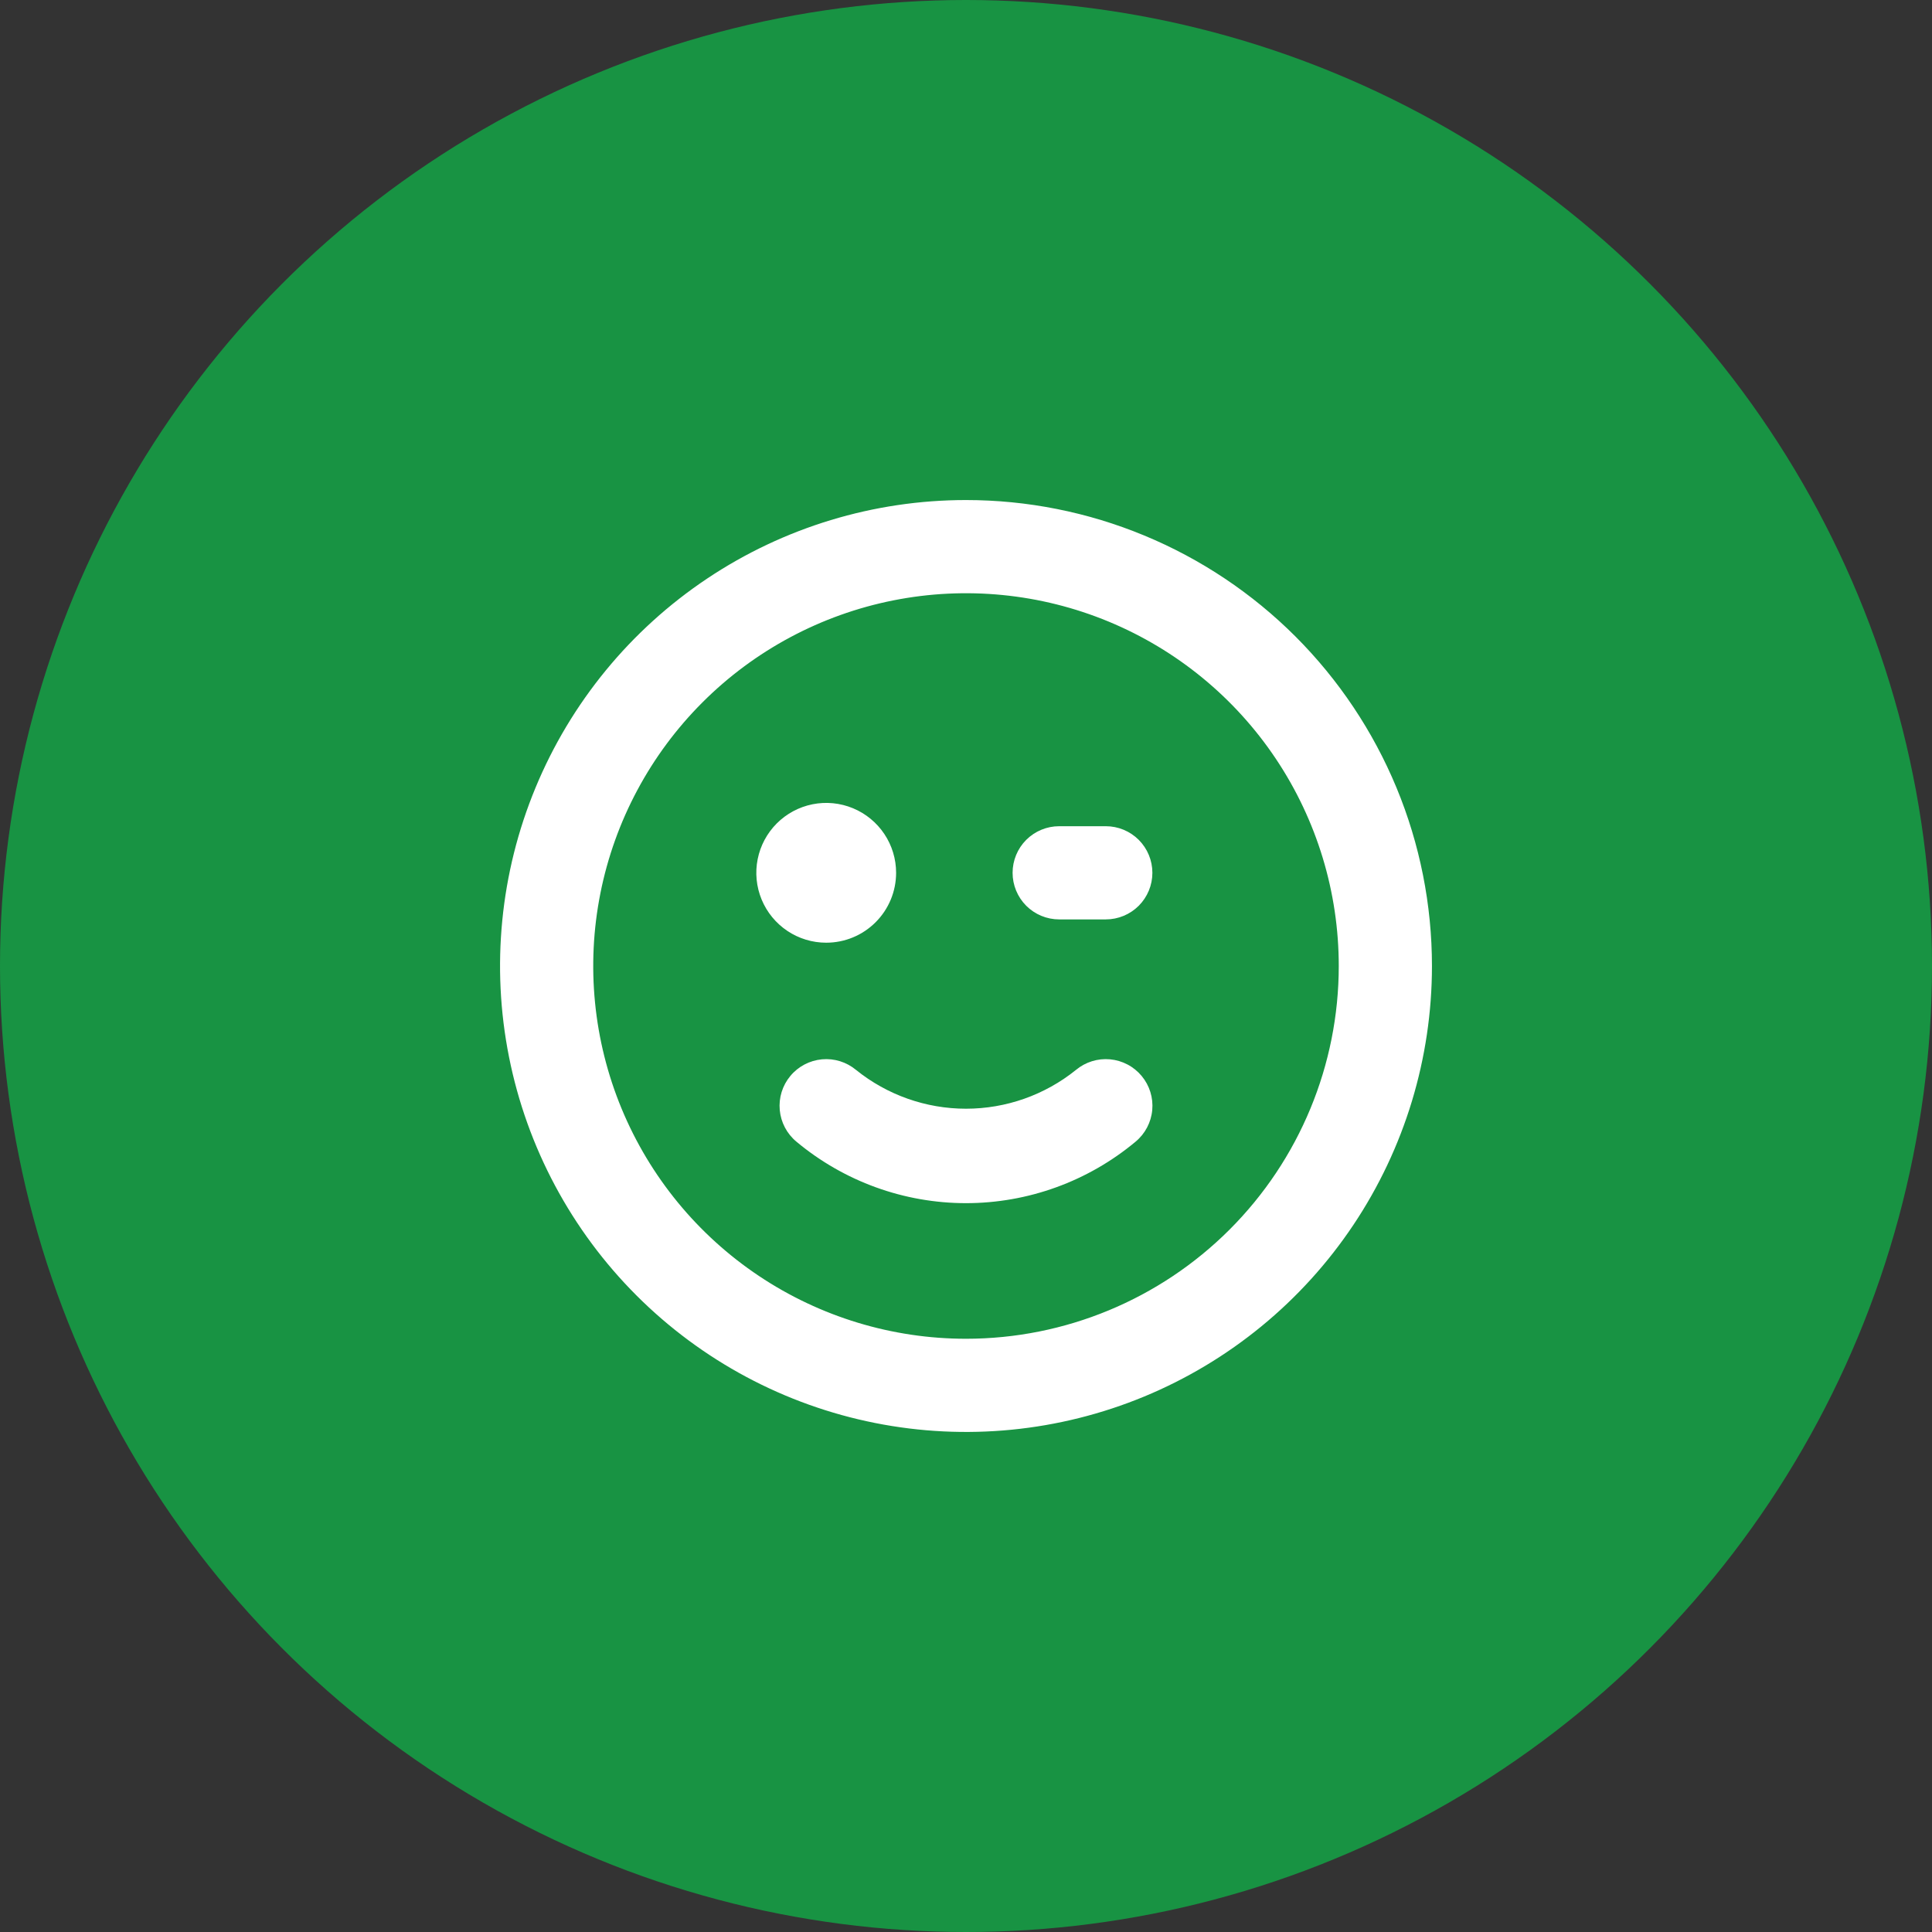
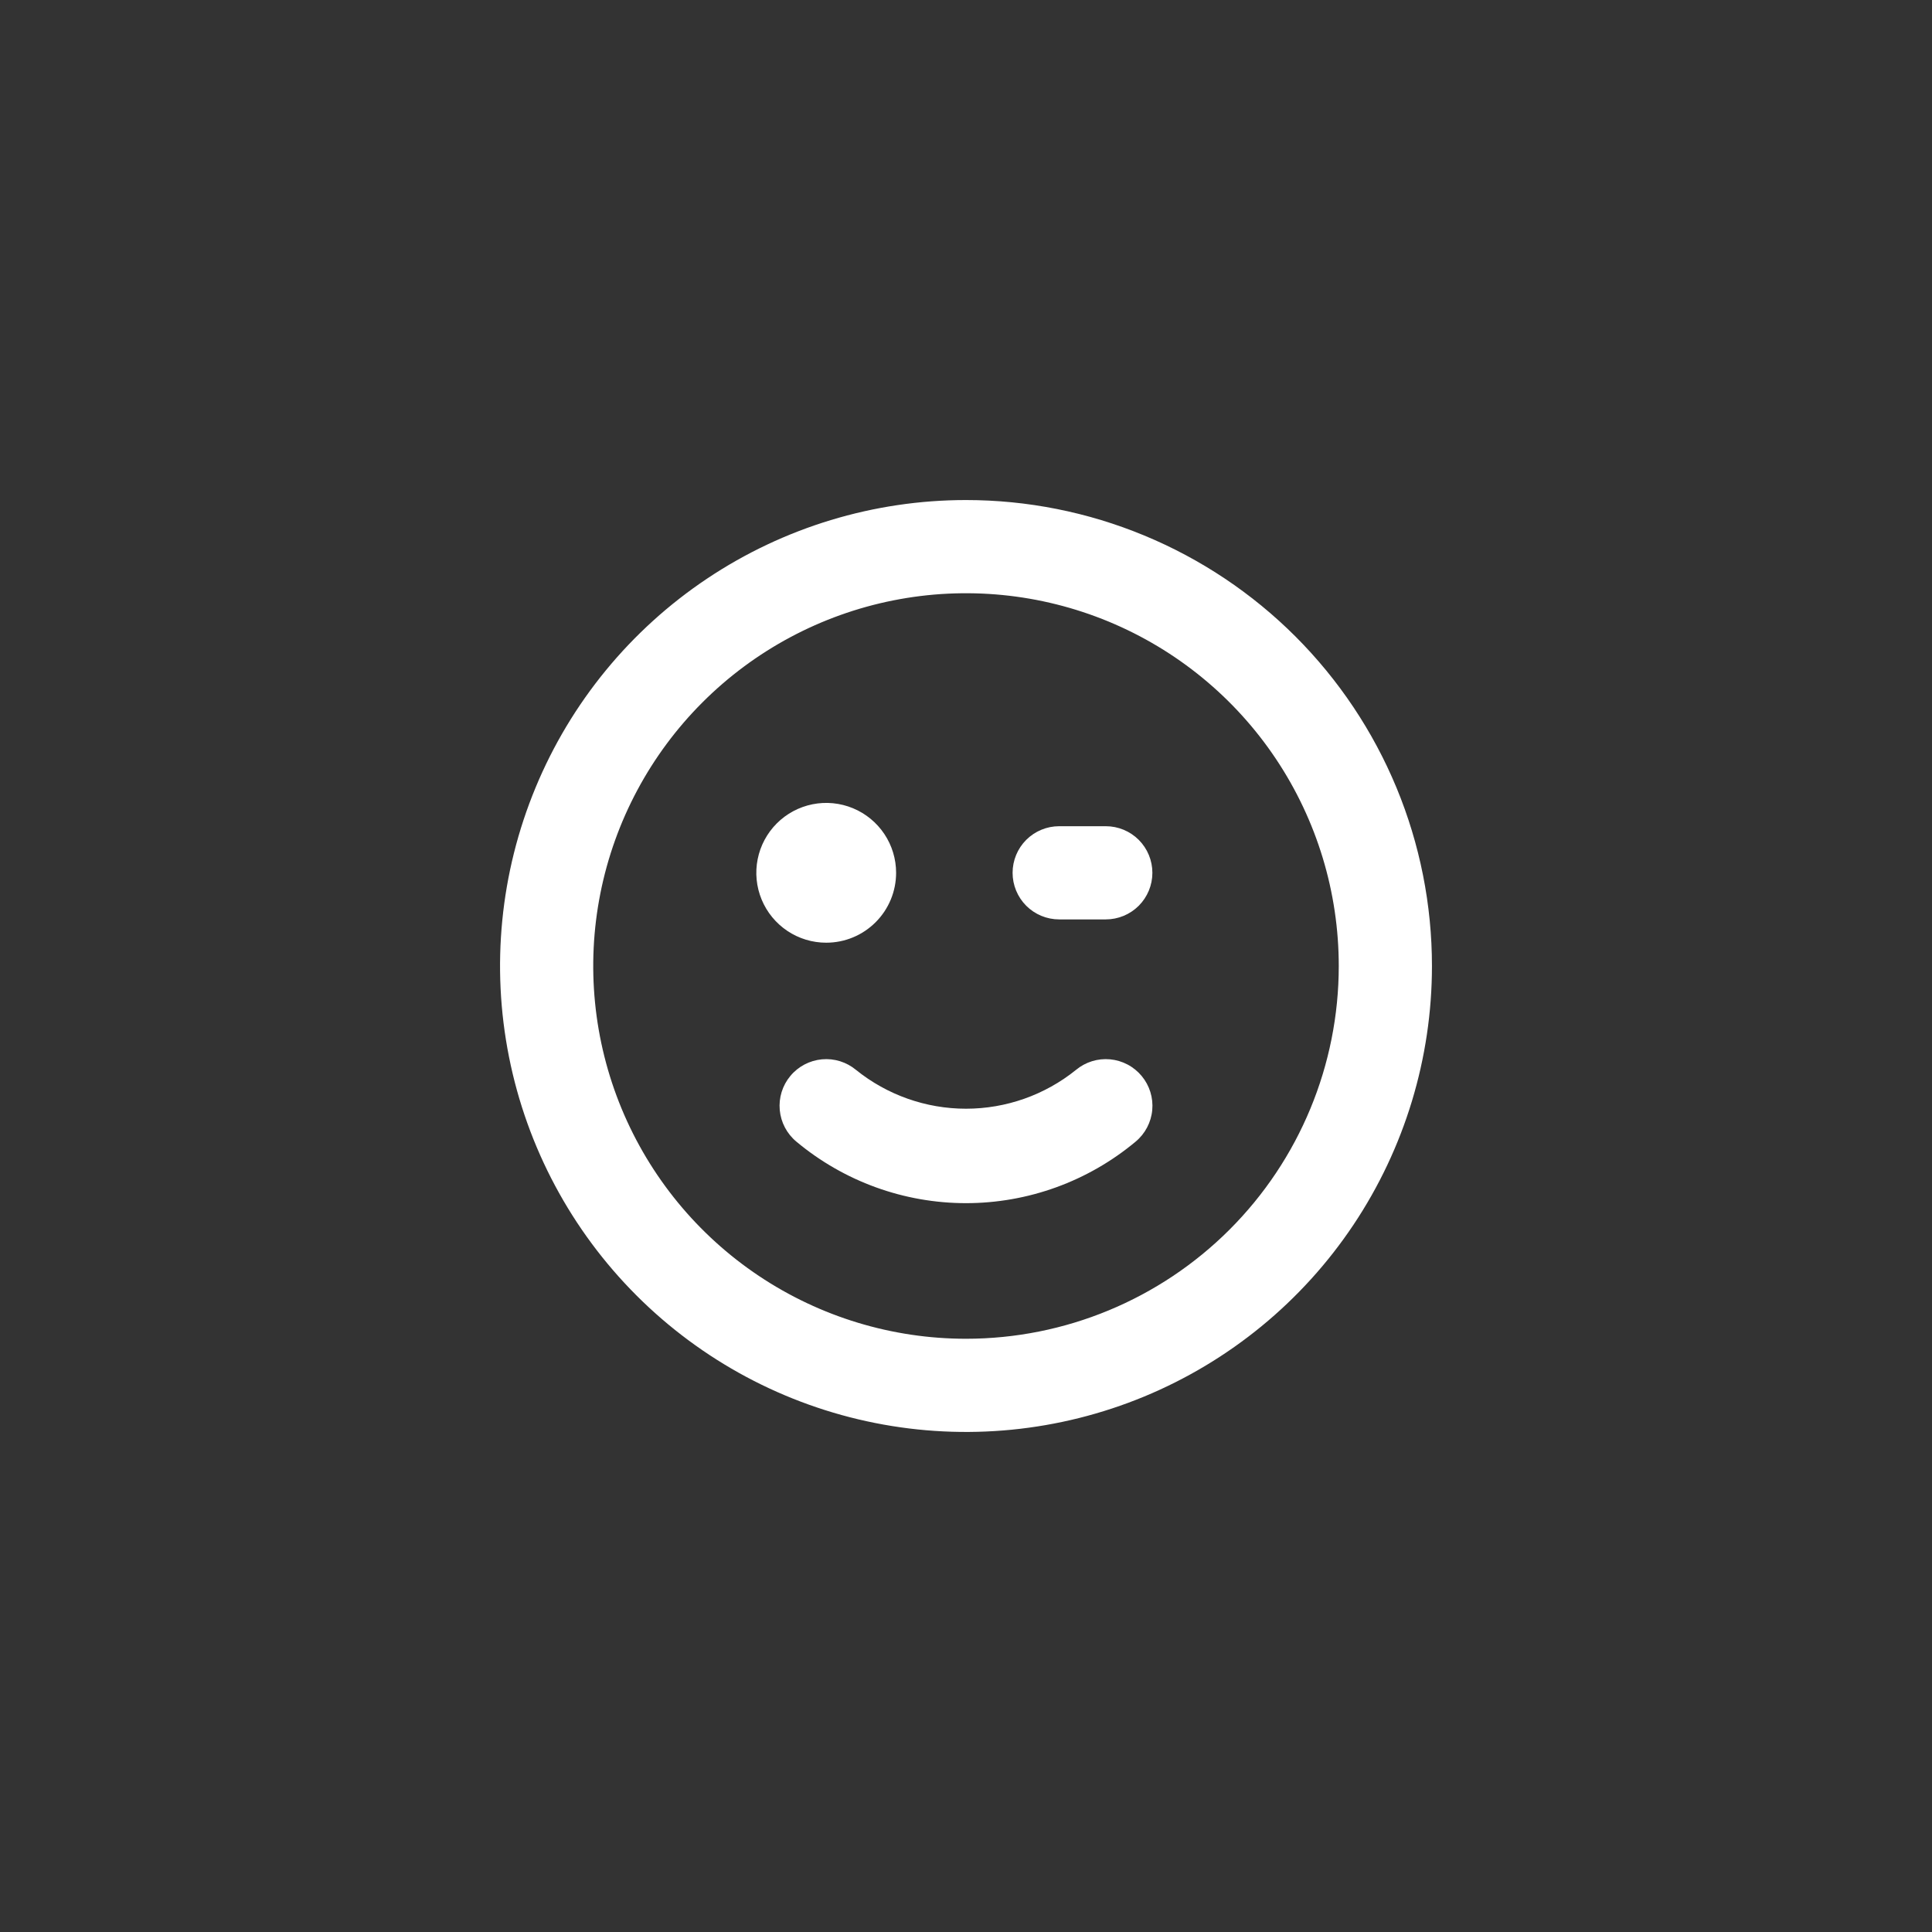
<svg xmlns="http://www.w3.org/2000/svg" width="85" height="85" viewBox="0 0 85 85" fill="none">
  <rect x="0" y="0" width="85" height="85" fill="#333333" stroke="none" />
-   <circle cx="42.5" cy="42.5" r="42.5" fill="#189343" />
  <path d="M47.338 47.072C45.968 48.176 44.26 48.779 42.5 48.779C40.74 48.779 39.032 48.176 37.662 47.072C37.243 46.724 36.704 46.556 36.162 46.606C35.62 46.656 35.12 46.919 34.772 47.338C34.423 47.757 34.256 48.296 34.306 48.838C34.356 49.38 34.619 49.88 35.038 50.228C37.132 51.976 39.773 52.934 42.5 52.934C45.227 52.934 47.868 51.976 49.962 50.228C50.381 49.88 50.644 49.38 50.694 48.838C50.744 48.296 50.577 47.757 50.228 47.338C50.056 47.131 49.845 46.959 49.606 46.834C49.368 46.708 49.107 46.631 48.838 46.606C48.296 46.556 47.757 46.724 47.338 47.072ZM39.425 38.4C39.425 37.792 39.245 37.197 38.907 36.692C38.569 36.186 38.089 35.792 37.527 35.559C36.965 35.326 36.347 35.265 35.75 35.384C35.154 35.503 34.606 35.796 34.176 36.226C33.746 36.656 33.453 37.204 33.334 37.8C33.215 38.397 33.276 39.015 33.509 39.577C33.742 40.139 34.136 40.619 34.642 40.957C35.147 41.295 35.742 41.475 36.35 41.475C37.166 41.475 37.948 41.151 38.524 40.574C39.101 39.998 39.425 39.215 39.425 38.4ZM48.65 36.35H46.6C46.056 36.35 45.535 36.566 45.15 36.95C44.766 37.335 44.55 37.856 44.55 38.4C44.55 38.944 44.766 39.465 45.15 39.85C45.535 40.234 46.056 40.45 46.6 40.45H48.65C49.194 40.45 49.715 40.234 50.1 39.85C50.484 39.465 50.7 38.944 50.7 38.4C50.7 37.856 50.484 37.335 50.1 36.95C49.715 36.566 49.194 36.35 48.65 36.35ZM42.5 22C38.446 22 34.482 23.202 31.111 25.455C27.74 27.707 25.112 30.909 23.561 34.655C22.009 38.401 21.603 42.523 22.394 46.499C23.185 50.476 25.137 54.129 28.004 56.996C30.871 59.863 34.524 61.815 38.501 62.606C42.477 63.397 46.599 62.991 50.345 61.44C54.091 59.888 57.293 57.26 59.545 53.889C61.798 50.518 63 46.554 63 42.5C63 39.808 62.47 37.142 61.44 34.655C60.409 32.168 58.899 29.908 56.996 28.004C55.092 26.101 52.832 24.591 50.345 23.561C47.858 22.53 45.192 22 42.5 22ZM42.5 58.9C39.256 58.9 36.086 57.938 33.389 56.136C30.692 54.334 28.59 51.773 27.348 48.776C26.107 45.779 25.782 42.482 26.415 39.3C27.048 36.119 28.61 33.197 30.904 30.903C33.197 28.61 36.119 27.048 39.3 26.415C42.482 25.782 45.779 26.107 48.776 27.348C51.773 28.59 54.334 30.692 56.136 33.389C57.938 36.086 58.9 39.256 58.9 42.5C58.9 46.849 57.172 51.021 54.097 54.096C51.021 57.172 46.85 58.9 42.5 58.9Z" fill="white" />
</svg>